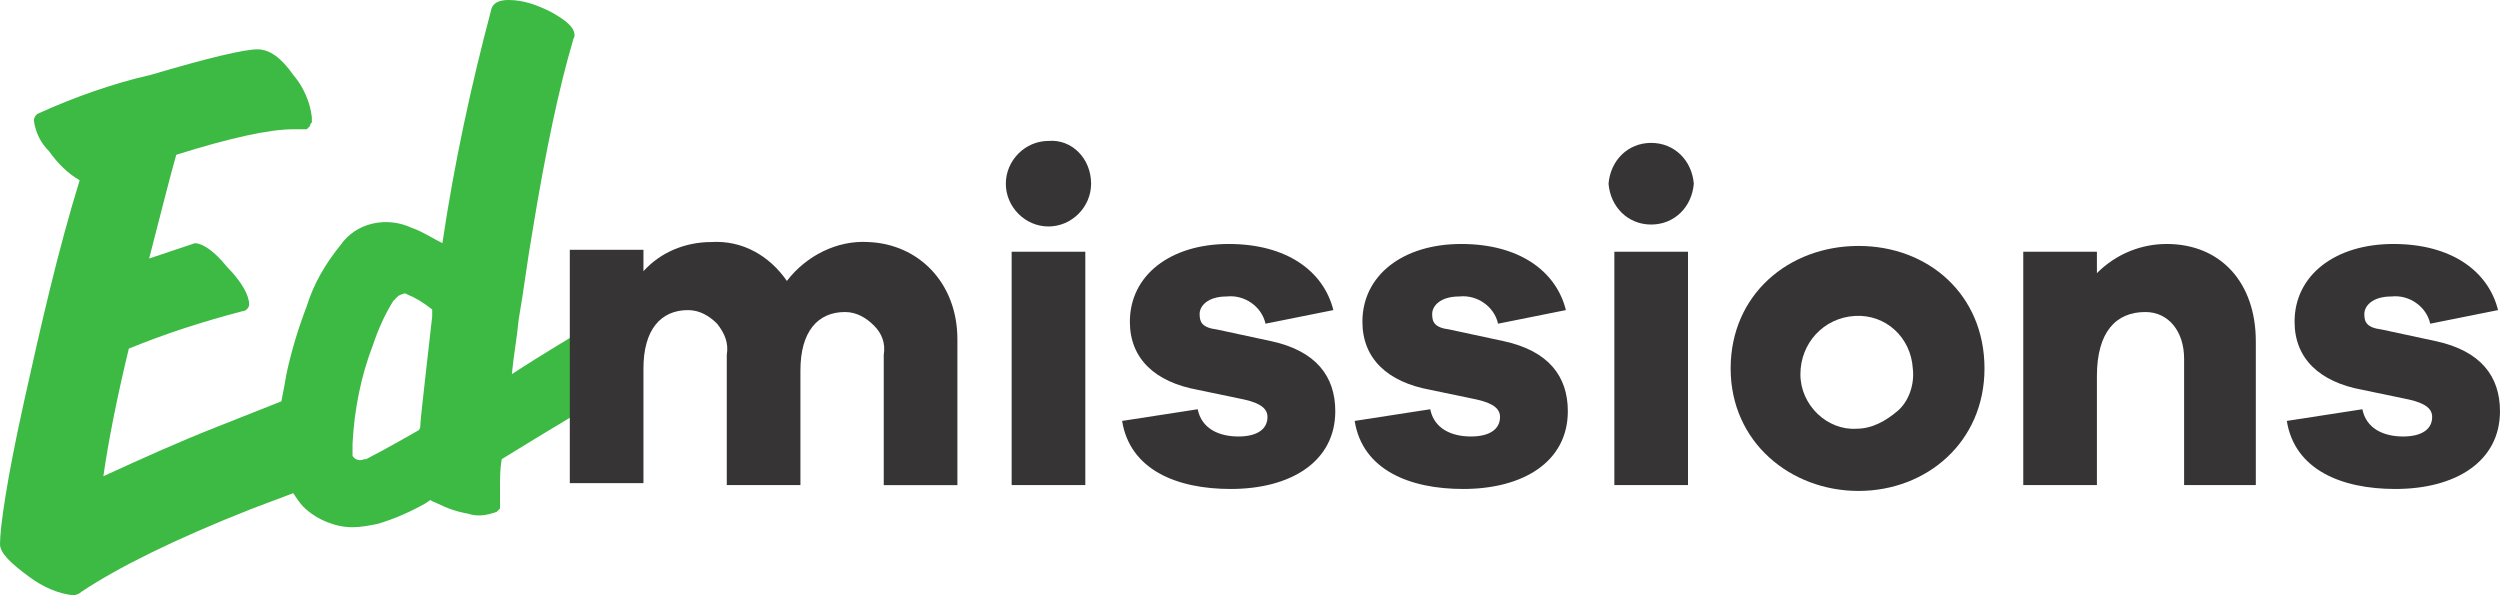
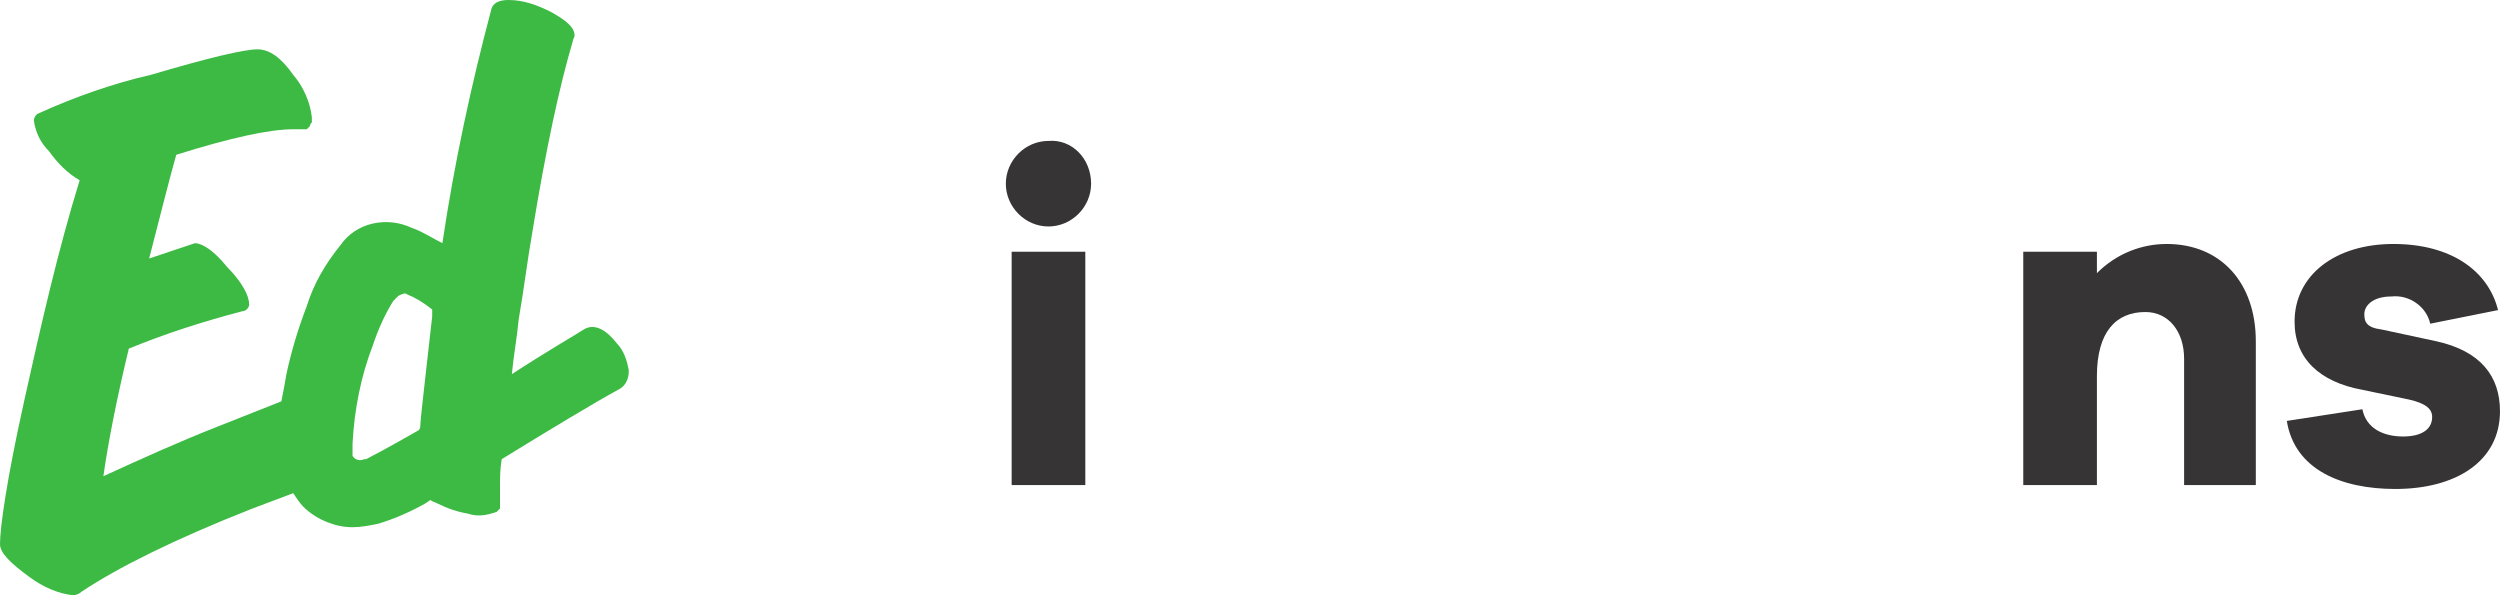
<svg xmlns="http://www.w3.org/2000/svg" width="168" height="40" viewBox="0 0 168 40" fill="none">
  <g clip-path="url(#clip0_158_2505)">
    <path d="M29.044 21.256C29.044 21.371 28.246 28.113 28.246 28.57C28.246 28.685 28.246 28.799 28.132 28.913C28.132 28.913 25.741 30.285 24.602 30.856H24.488C23.919 31.085 23.69 30.628 23.69 30.628V29.828C23.805 27.543 24.26 25.256 25.057 23.2C25.399 22.171 25.855 21.142 26.424 20.228L26.765 19.885C26.993 19.77 27.222 19.656 27.336 19.77C27.905 19.998 28.474 20.341 29.044 20.799V21.256V21.256ZM39.181 22.171C38.84 22.4 36.675 23.656 34.397 25.142C34.511 23.884 34.739 22.742 34.852 21.485C35.195 19.543 35.423 17.6 35.764 15.656C36.675 10.056 37.586 5.829 38.498 2.742C38.498 2.628 38.612 2.514 38.612 2.399C38.612 1.828 38.042 1.371 37.017 0.799C36.106 0.343 35.195 0 34.169 0C33.486 0 33.144 0.229 33.031 0.572C31.664 5.714 30.525 10.972 29.728 16.342C29.044 16 28.361 15.543 27.677 15.314C25.969 14.514 23.919 14.971 22.893 16.457C21.869 17.714 21.071 19.086 20.615 20.571C20.046 22.057 19.59 23.543 19.248 25.142C19.135 25.828 19.021 26.4 18.906 26.971C17.768 27.428 16.287 28 14.578 28.685C11.959 29.714 9.453 30.857 6.947 32C7.289 29.599 7.859 26.743 8.656 23.428C11.161 22.4 13.668 21.6 16.287 20.914C16.515 20.914 16.743 20.686 16.743 20.457C16.743 19.887 16.287 18.971 15.262 17.943C14.351 16.8 13.554 16.343 13.097 16.343C12.073 16.686 11.047 17.029 10.022 17.372C10.82 14.287 11.389 12.001 11.845 10.4C15.49 9.258 18.109 8.686 19.704 8.686H20.16H20.388H20.615L20.729 8.572L20.843 8.457C20.843 8.343 20.843 8.343 20.957 8.229V7.886C20.843 6.857 20.388 5.829 19.704 5.029C18.907 3.886 18.109 3.315 17.311 3.315C16.401 3.315 14.008 3.886 10.137 5.029C7.63 5.6 5.01 6.515 2.505 7.657C2.391 7.771 2.278 7.886 2.278 8.115C2.392 8.915 2.733 9.601 3.303 10.172C3.872 10.972 4.556 11.657 5.353 12.115C3.872 16.915 2.733 21.944 1.594 27.085C0.456 32.228 0 35.429 0 36.572C0 37.142 0.684 37.828 1.936 38.742C2.847 39.428 3.872 39.886 4.897 40C5.124 40 5.353 39.886 5.467 39.771C7.859 38.171 11.731 36.229 16.971 34.171L19.704 33.142C19.932 33.485 20.16 33.828 20.388 34.057C20.843 34.514 21.413 34.856 21.982 35.086C22.552 35.314 23.122 35.429 23.691 35.429C24.26 35.429 24.83 35.314 25.399 35.2C26.538 34.857 27.563 34.4 28.588 33.828L28.93 33.6C29.044 33.714 29.158 33.714 29.386 33.828C30.068 34.171 30.752 34.4 31.435 34.514C32.119 34.743 32.69 34.629 33.372 34.4C33.486 34.286 33.486 34.286 33.6 34.172V33.714V32.801C33.6 32.115 33.6 31.542 33.714 30.858C36.675 29.029 40.093 26.972 41.574 26.172C42.029 25.943 42.256 25.486 42.256 24.914C42.142 24.228 41.915 23.544 41.459 23.085C40.661 22.057 39.864 21.715 39.181 22.172V22.171Z" fill="#3CBA43" />
-     <path d="M64.337 22.799V32.599H59.388V23.844C59.518 23.06 59.258 22.407 58.737 21.884C58.217 21.361 57.565 20.968 56.784 20.968C54.96 20.968 53.789 22.276 53.789 24.889V32.598H48.84V23.844C48.971 23.059 48.709 22.406 48.189 21.753C47.667 21.231 47.017 20.839 46.235 20.839C44.413 20.839 43.24 22.145 43.24 24.759V32.468H38.291V16.787H43.24V18.225C44.413 16.919 46.105 16.265 47.798 16.265C49.883 16.135 51.705 17.179 52.878 18.879C54.179 17.18 56.263 16.135 58.347 16.265C61.732 16.395 64.337 19.009 64.337 22.799H64.337Z" fill="#373435" />
    <path d="M67.983 16.918H72.933V32.597H67.983V16.918ZM73.322 12.345C73.322 13.913 72.02 15.219 70.457 15.219C68.893 15.219 67.592 13.913 67.592 12.345C67.592 10.776 68.893 9.47 70.457 9.47C72.02 9.338 73.322 10.645 73.322 12.345Z" fill="#373435" />
-     <path d="M80.486 27.502C80.746 28.809 81.918 29.332 83.22 29.332C84.522 29.332 85.174 28.809 85.174 28.024C85.174 27.502 84.782 27.11 83.611 26.848L80.486 26.196C77.621 25.673 75.927 24.105 75.927 21.622C75.927 18.486 78.662 16.395 82.569 16.395C86.475 16.395 88.95 18.224 89.601 20.838L85.043 21.752C84.781 20.576 83.611 19.792 82.438 19.923C81.135 19.923 80.615 20.576 80.615 21.099C80.615 21.622 80.746 22.014 81.787 22.144L85.434 22.928C88.429 23.581 89.731 25.281 89.731 27.632C89.731 31.029 86.737 32.859 82.698 32.859C79.052 32.859 75.927 31.552 75.406 28.286L80.486 27.501L80.486 27.502Z" fill="#373435" />
-     <path d="M96.113 27.502C96.373 28.809 97.545 29.332 98.847 29.332C100.149 29.332 100.801 28.809 100.801 28.024C100.801 27.502 100.409 27.11 99.237 26.848L96.112 26.196C93.248 25.673 91.554 24.105 91.554 21.622C91.554 18.486 94.288 16.395 98.195 16.395C102.102 16.395 104.577 18.224 105.228 20.838L100.67 21.752C100.409 20.576 99.237 19.792 98.065 19.923C96.763 19.923 96.242 20.576 96.242 21.099C96.242 21.622 96.372 22.014 97.413 22.144L101.061 22.928C104.056 23.581 105.358 25.281 105.358 27.632C105.358 31.029 102.363 32.859 98.325 32.859C94.679 32.859 91.554 31.552 91.033 28.286L96.112 27.501L96.113 27.502Z" fill="#373435" />
-     <path d="M108.484 16.918H113.434V32.598H108.484V16.918ZM113.824 12.345C113.694 13.913 112.522 15.089 110.958 15.089C109.395 15.089 108.224 13.913 108.094 12.345C108.224 10.776 109.396 9.602 110.958 9.602C112.522 9.602 113.694 10.777 113.824 12.345Z" fill="#373435" />
-     <path d="M128.54 24.759C128.41 22.668 126.716 21.1 124.633 21.232C122.549 21.361 120.987 23.06 120.987 25.151C120.987 27.241 122.81 28.941 124.764 28.81C125.806 28.81 126.717 28.287 127.498 27.634C128.28 26.981 128.671 25.805 128.54 24.759L128.54 24.759ZM133.358 24.759C133.358 29.724 129.452 32.991 124.894 32.991C120.336 32.991 116.299 29.724 116.299 24.759C116.299 19.793 120.205 16.527 124.894 16.527C129.582 16.527 133.358 19.794 133.358 24.759Z" fill="#373435" />
    <path d="M151.591 22.928V32.598H146.772V24.104C146.772 22.275 145.731 20.968 144.168 20.968C142.214 20.968 140.912 22.275 140.912 25.28V32.598H135.963V16.917H140.912V18.355C142.214 17.048 143.907 16.395 145.6 16.395C149.246 16.395 151.59 19.009 151.59 22.928H151.591Z" fill="#373435" />
    <path d="M158.753 27.502C159.013 28.809 160.185 29.332 161.488 29.332C162.79 29.332 163.441 28.809 163.441 28.024C163.441 27.502 163.049 27.11 161.878 26.848L158.753 26.196C155.888 25.673 154.195 24.105 154.195 21.622C154.195 18.486 156.929 16.395 160.836 16.395C164.742 16.395 167.217 18.224 167.869 20.838L163.311 21.752C163.049 20.576 161.878 19.792 160.706 19.923C159.403 19.923 158.883 20.576 158.883 21.099C158.883 21.622 159.013 22.014 160.054 22.144L163.701 22.928C166.696 23.581 167.999 25.281 167.999 27.632C167.999 31.029 165.003 32.859 160.966 32.859C157.32 32.859 154.195 31.552 153.674 28.286L158.753 27.501L158.753 27.502Z" fill="#373435" />
  </g>
  <defs>
    <clipPath id="clip0_158_2505">
      <rect width="168" height="40" fill="white" />
    </clipPath>
  </defs>
</svg>